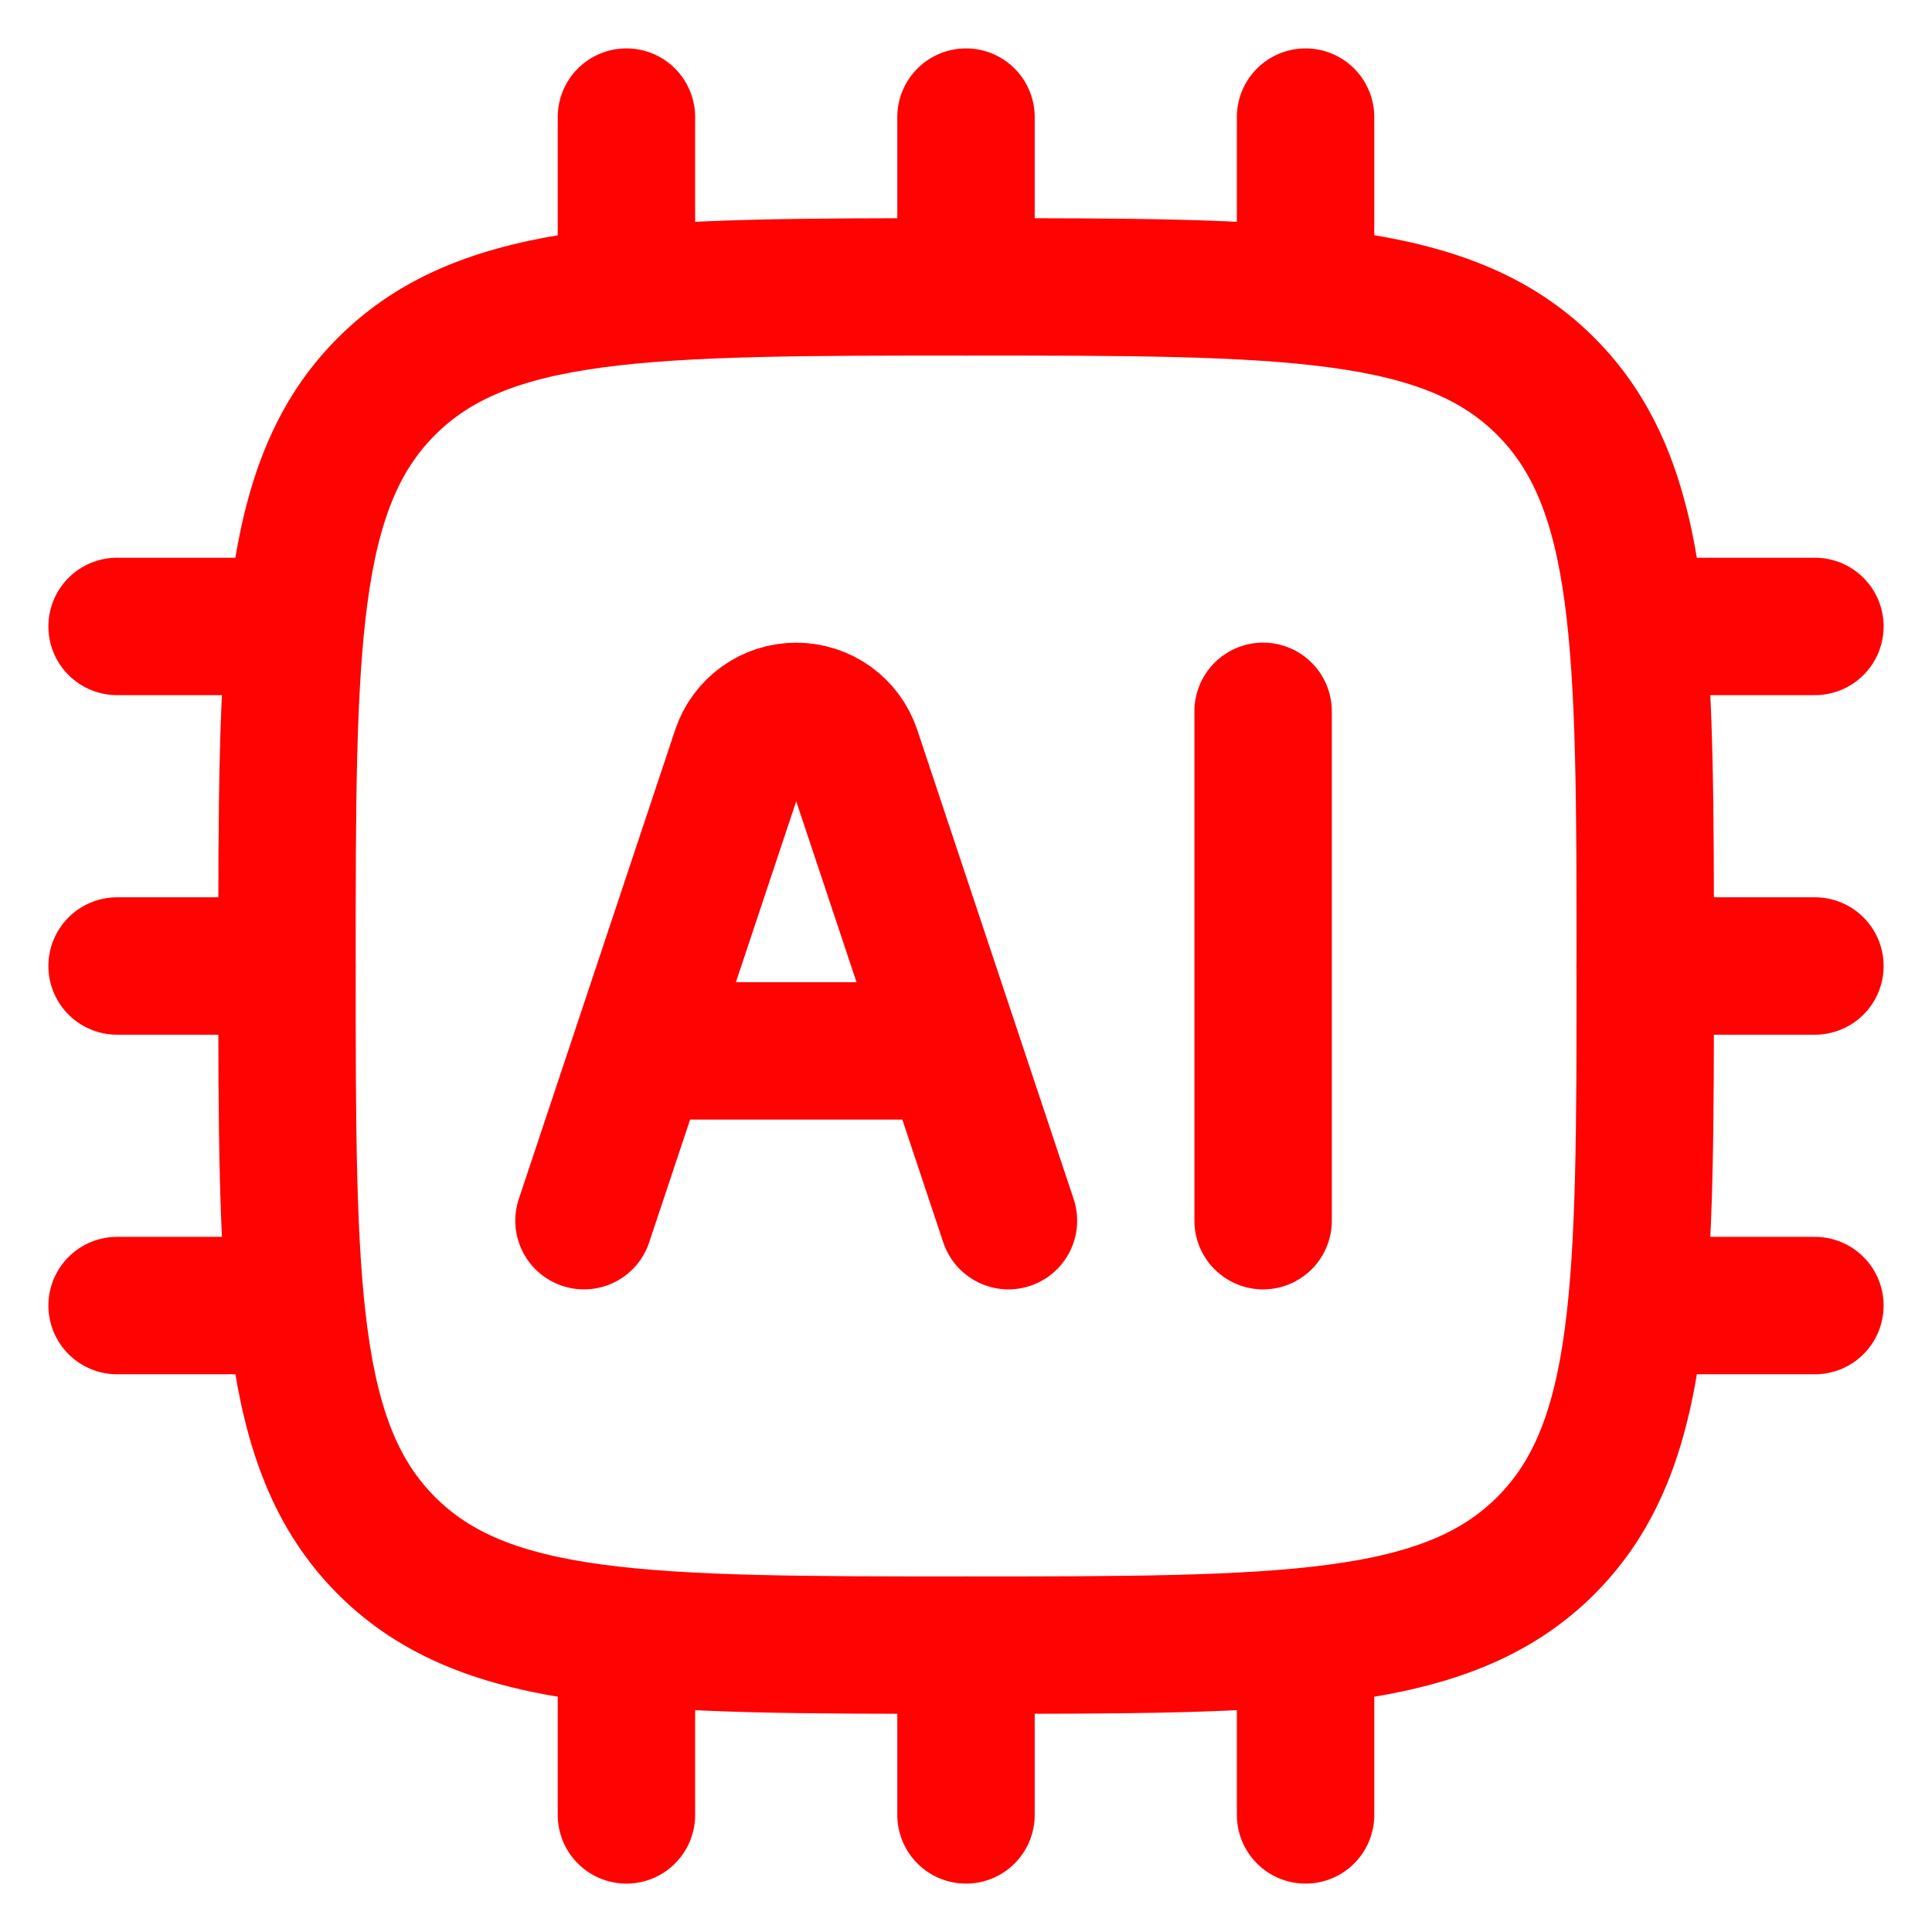
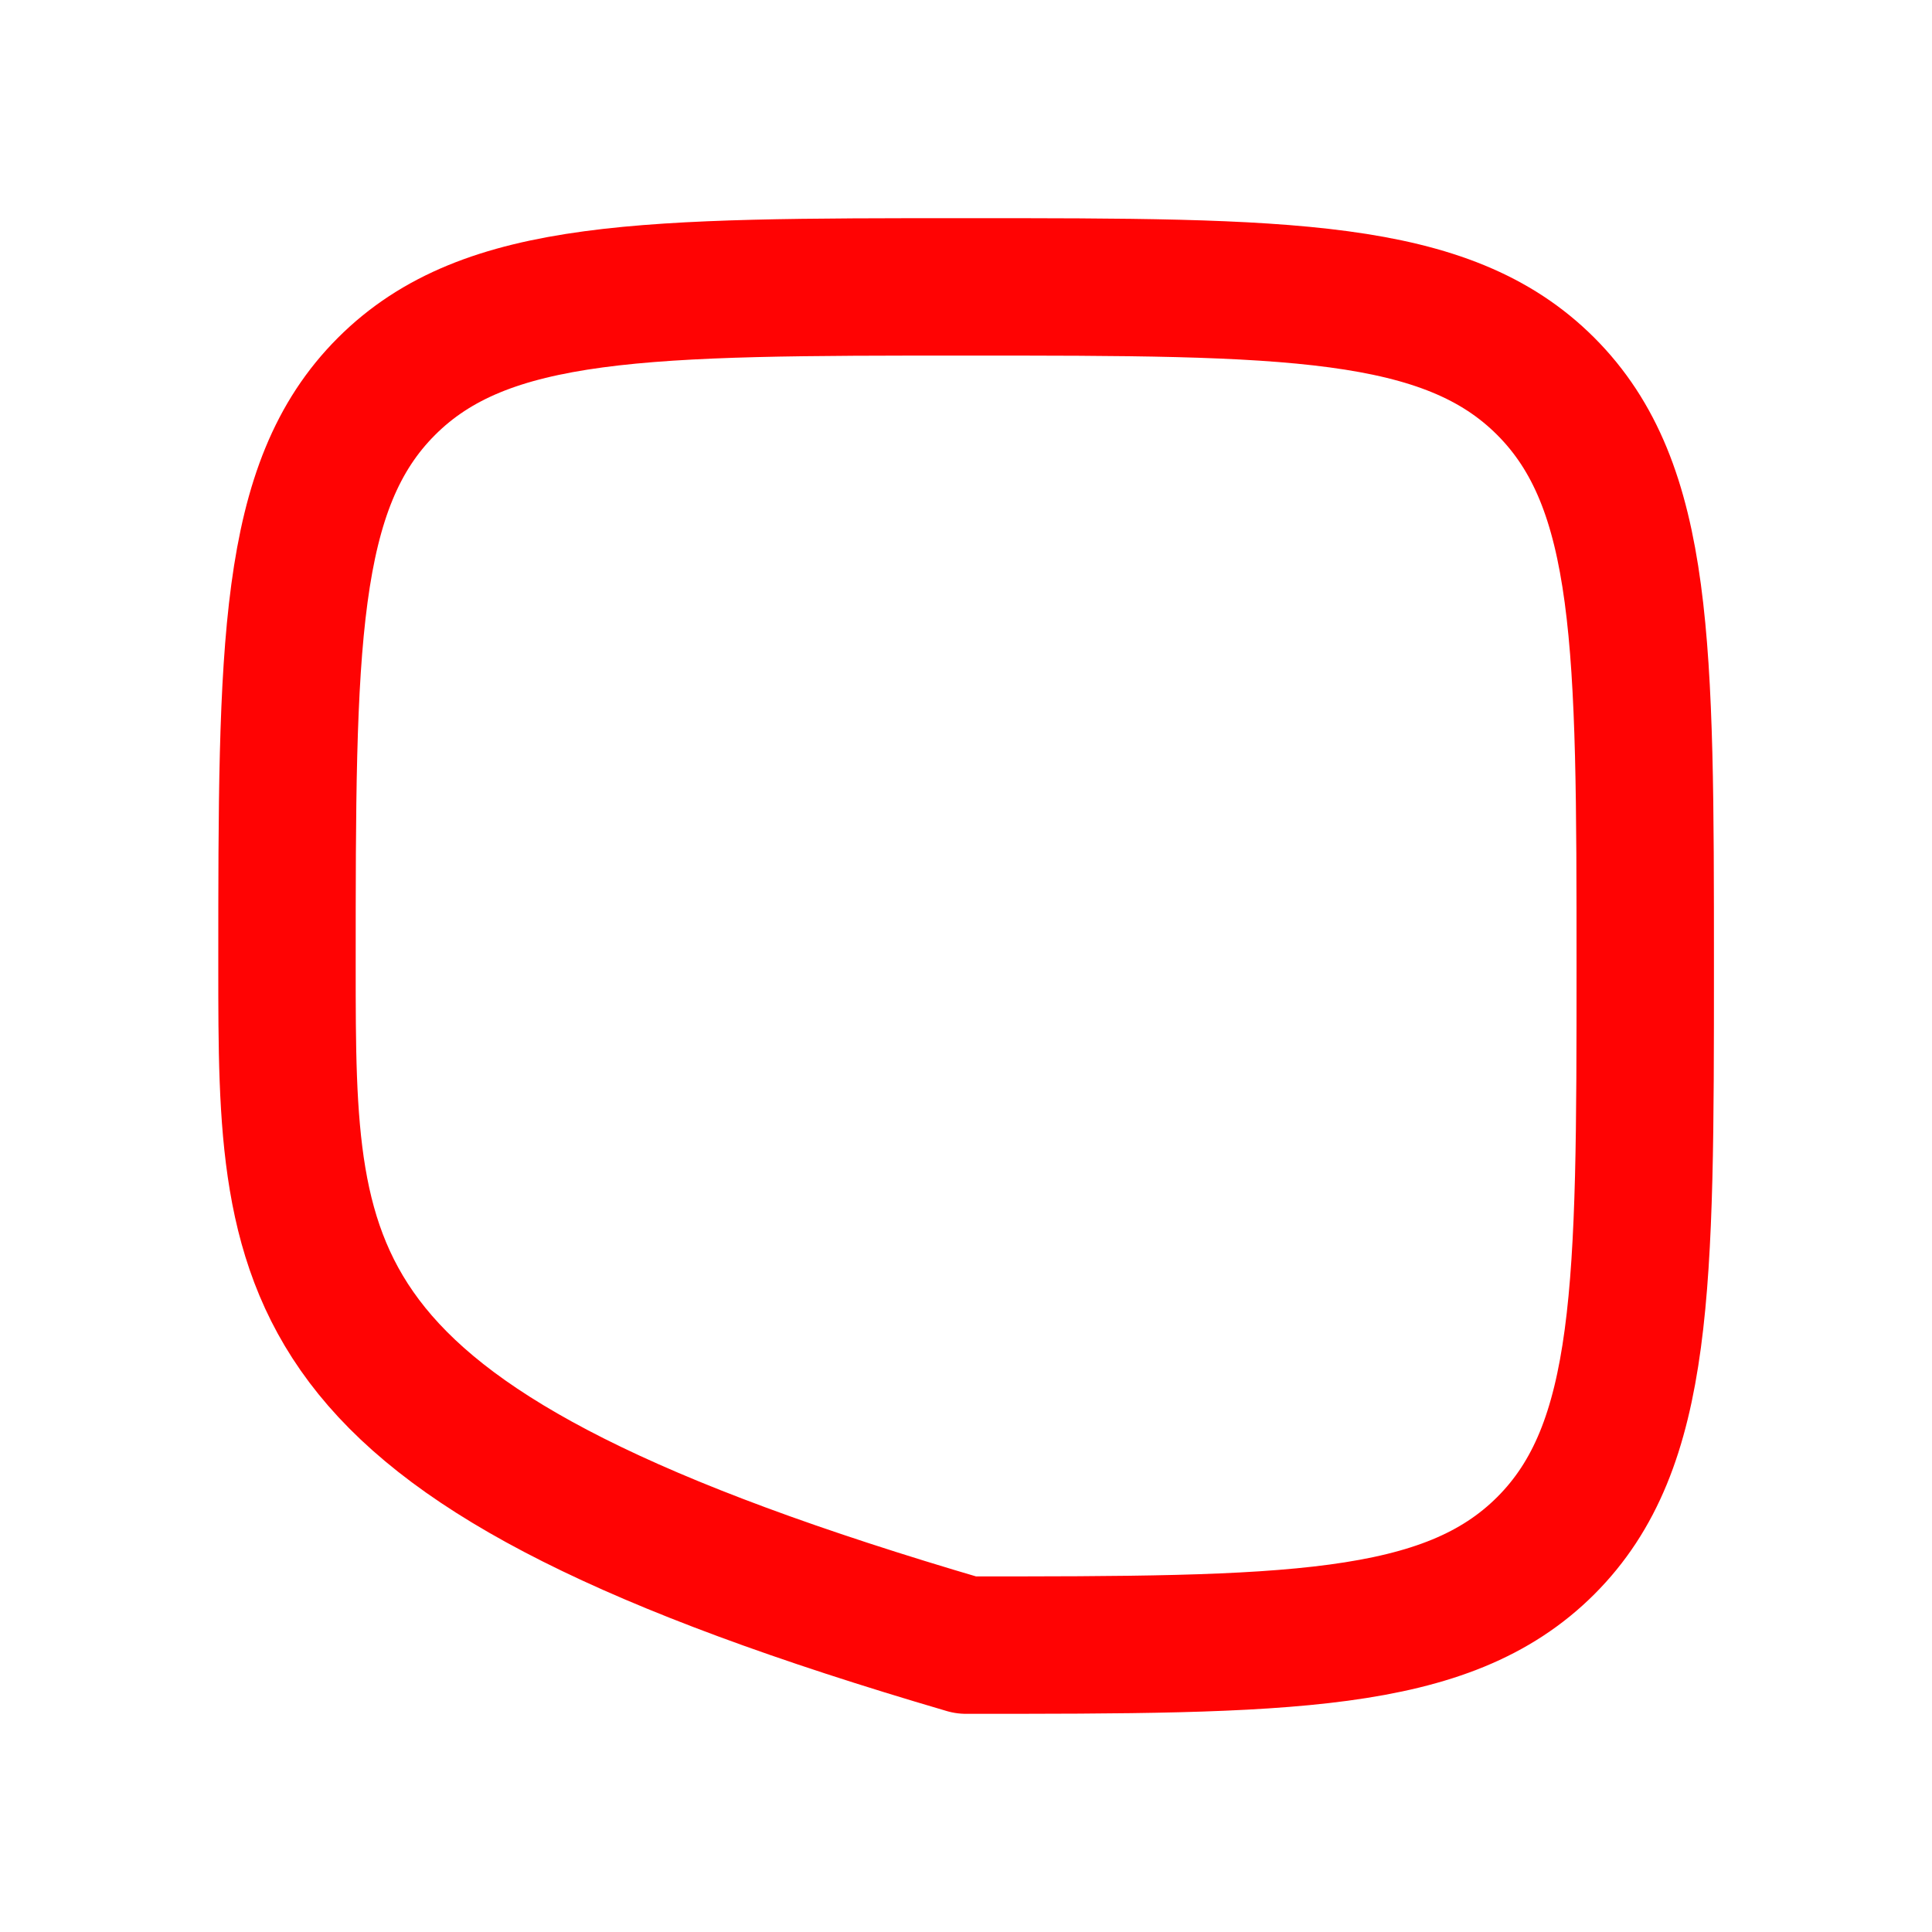
<svg xmlns="http://www.w3.org/2000/svg" width="33" height="33" viewBox="0 0 33 33" fill="none">
-   <path d="M4.902 16.5C4.902 11.032 4.902 8.297 6.602 6.599C8.301 4.901 11.034 4.9 16.502 4.9C21.97 4.9 24.705 4.9 26.403 6.599C28.101 8.299 28.102 11.032 28.102 16.5C28.102 21.968 28.102 24.703 26.403 26.401C24.703 28.098 21.97 28.1 16.502 28.1C11.034 28.1 8.3 28.1 6.602 26.401C4.904 24.701 4.902 21.968 4.902 16.5Z" stroke="#FF0303" stroke-width="2.347" stroke-linecap="round" stroke-linejoin="round" />
-   <path d="M9.975 20.85L12.646 12.837C12.713 12.637 12.841 12.463 13.012 12.34C13.184 12.217 13.389 12.151 13.6 12.151C13.811 12.151 14.017 12.217 14.188 12.34C14.359 12.463 14.487 12.637 14.554 12.837L17.225 20.85M11.425 17.95H15.775M21.575 12.15V20.85M10.7 2V4.9M22.3 2V4.9M16.5 2V4.9M10.7 28.1V31M16.5 28.1V31M22.3 28.1V31M31 22.3H28.1M4.9 10.7H2M4.9 22.3H2M4.9 16.5H2M31 10.7H28.1M31 16.5H28.1" stroke="#FF0303" stroke-width="2.347" stroke-linecap="round" stroke-linejoin="round" />
+   <path d="M4.902 16.5C4.902 11.032 4.902 8.297 6.602 6.599C8.301 4.901 11.034 4.9 16.502 4.9C21.97 4.9 24.705 4.9 26.403 6.599C28.101 8.299 28.102 11.032 28.102 16.5C28.102 21.968 28.102 24.703 26.403 26.401C24.703 28.098 21.97 28.1 16.502 28.1C4.904 24.701 4.902 21.968 4.902 16.5Z" stroke="#FF0303" stroke-width="2.347" stroke-linecap="round" stroke-linejoin="round" />
</svg>